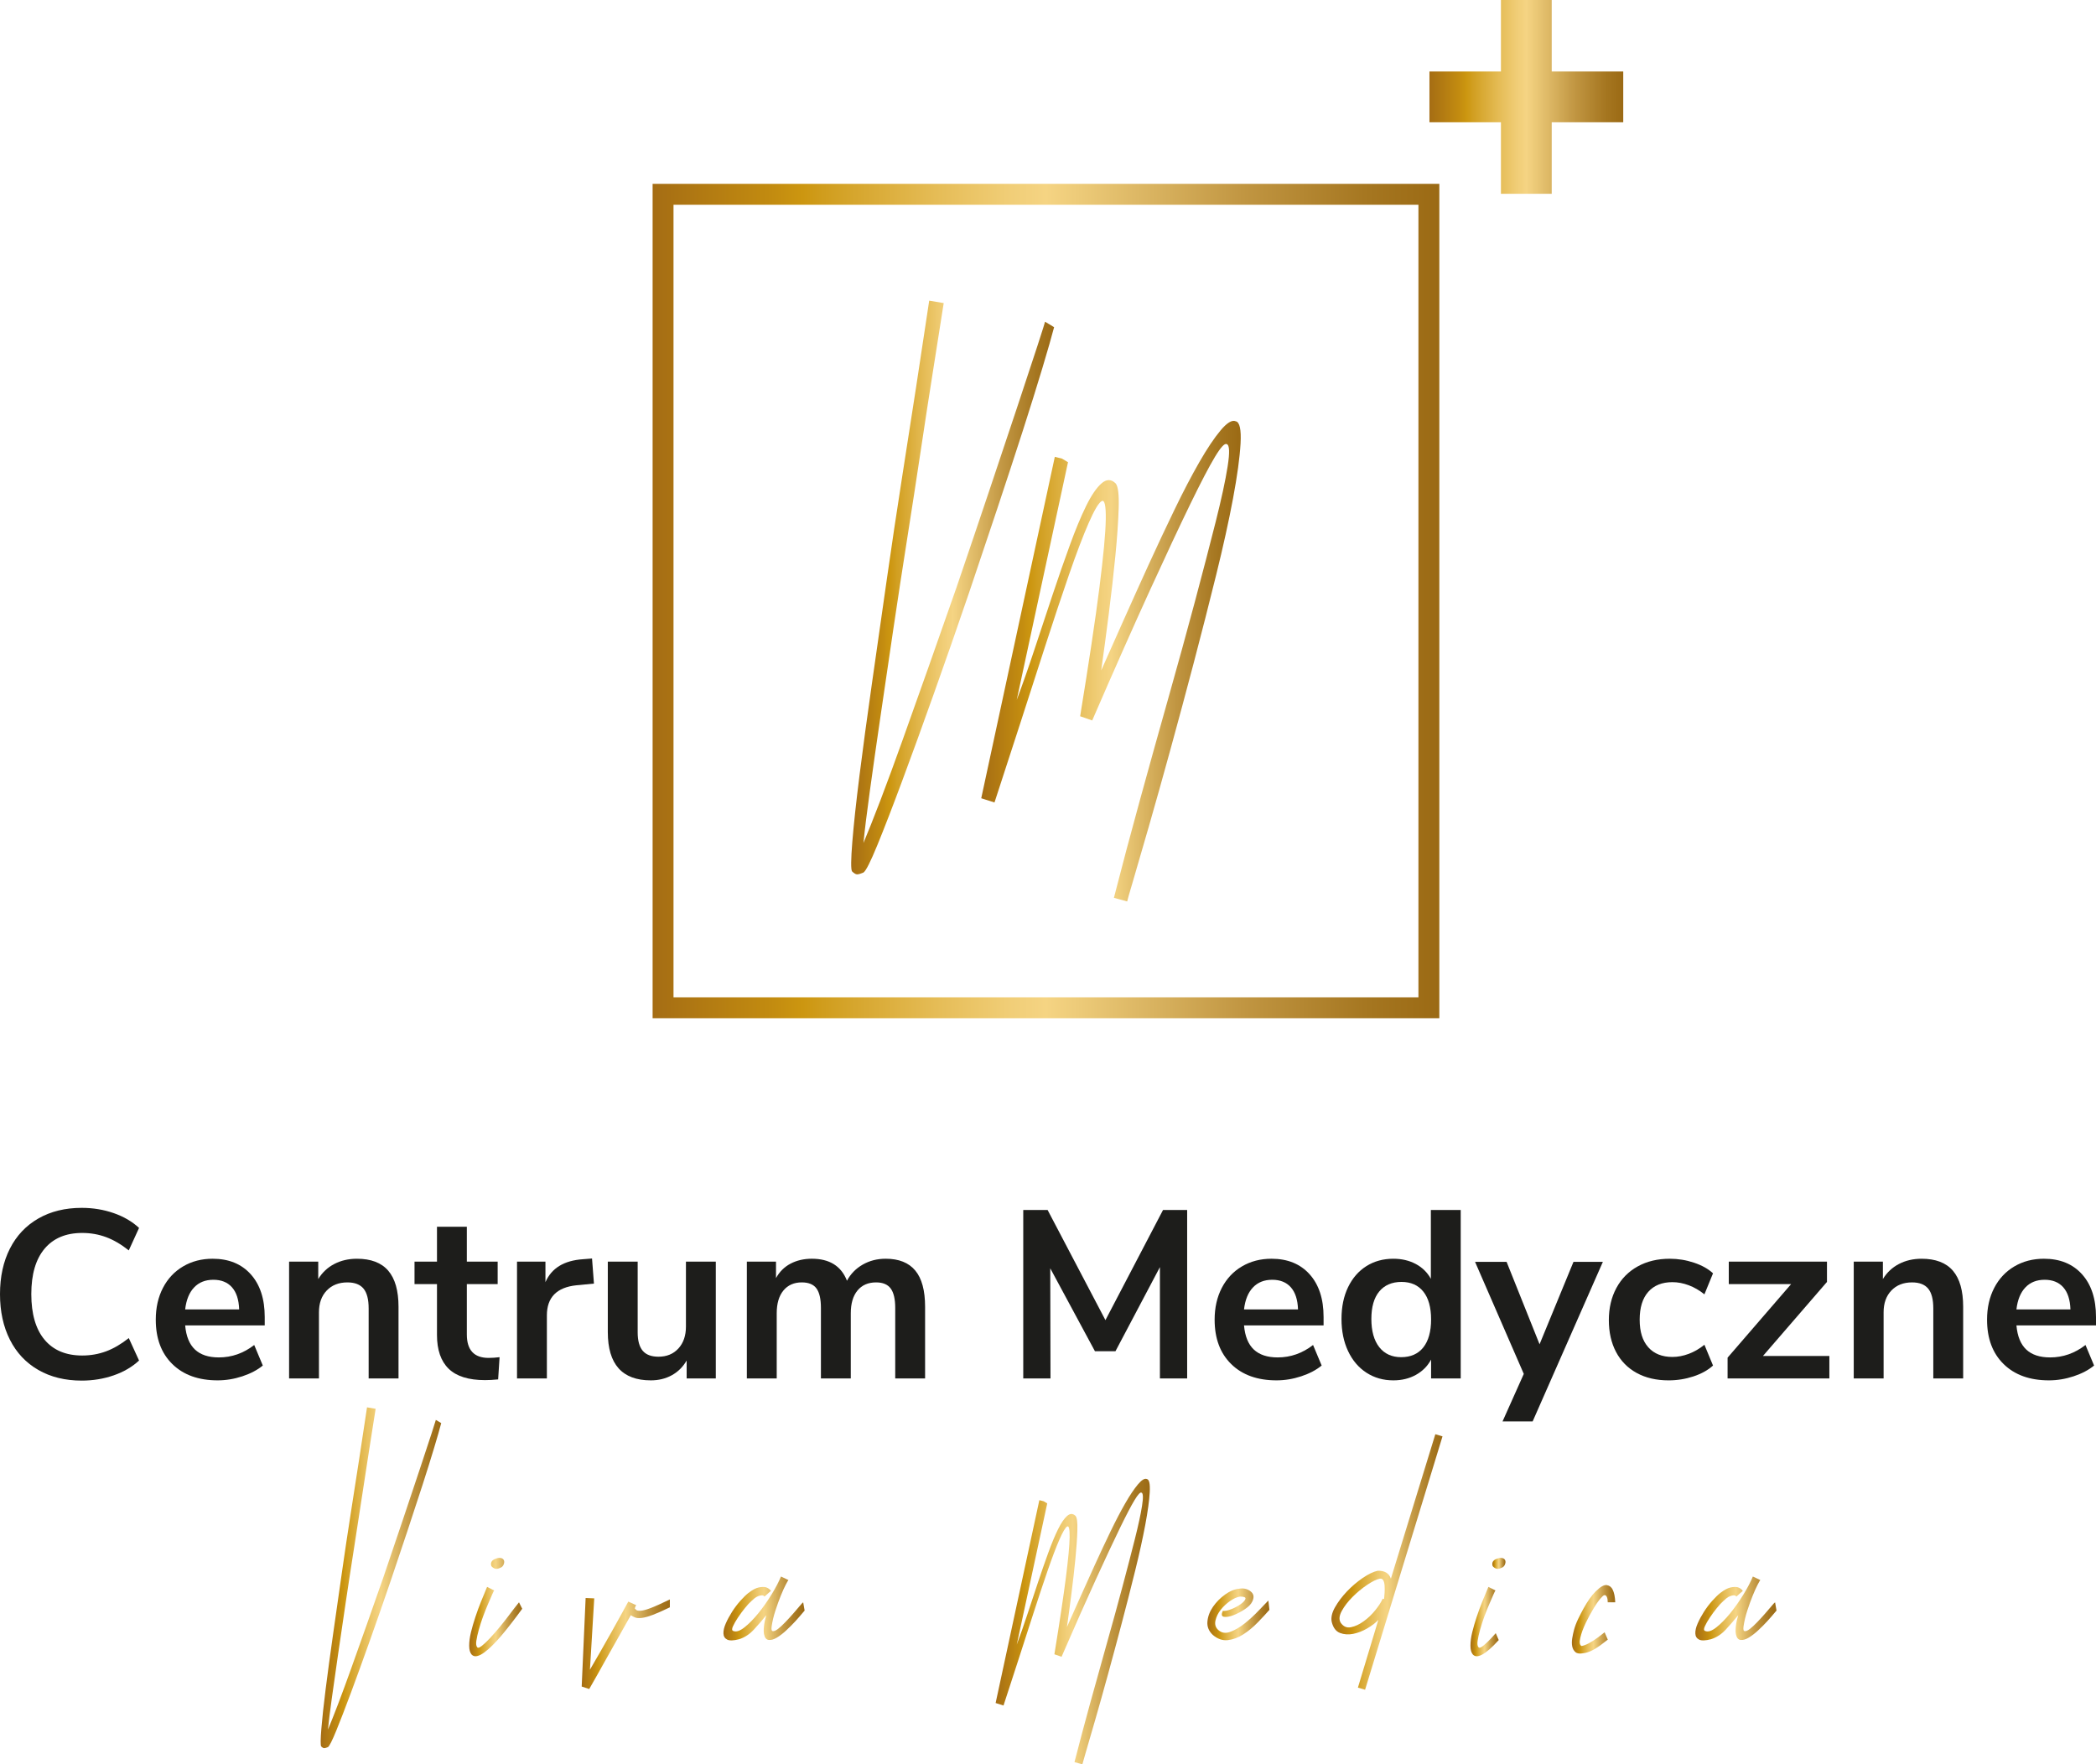
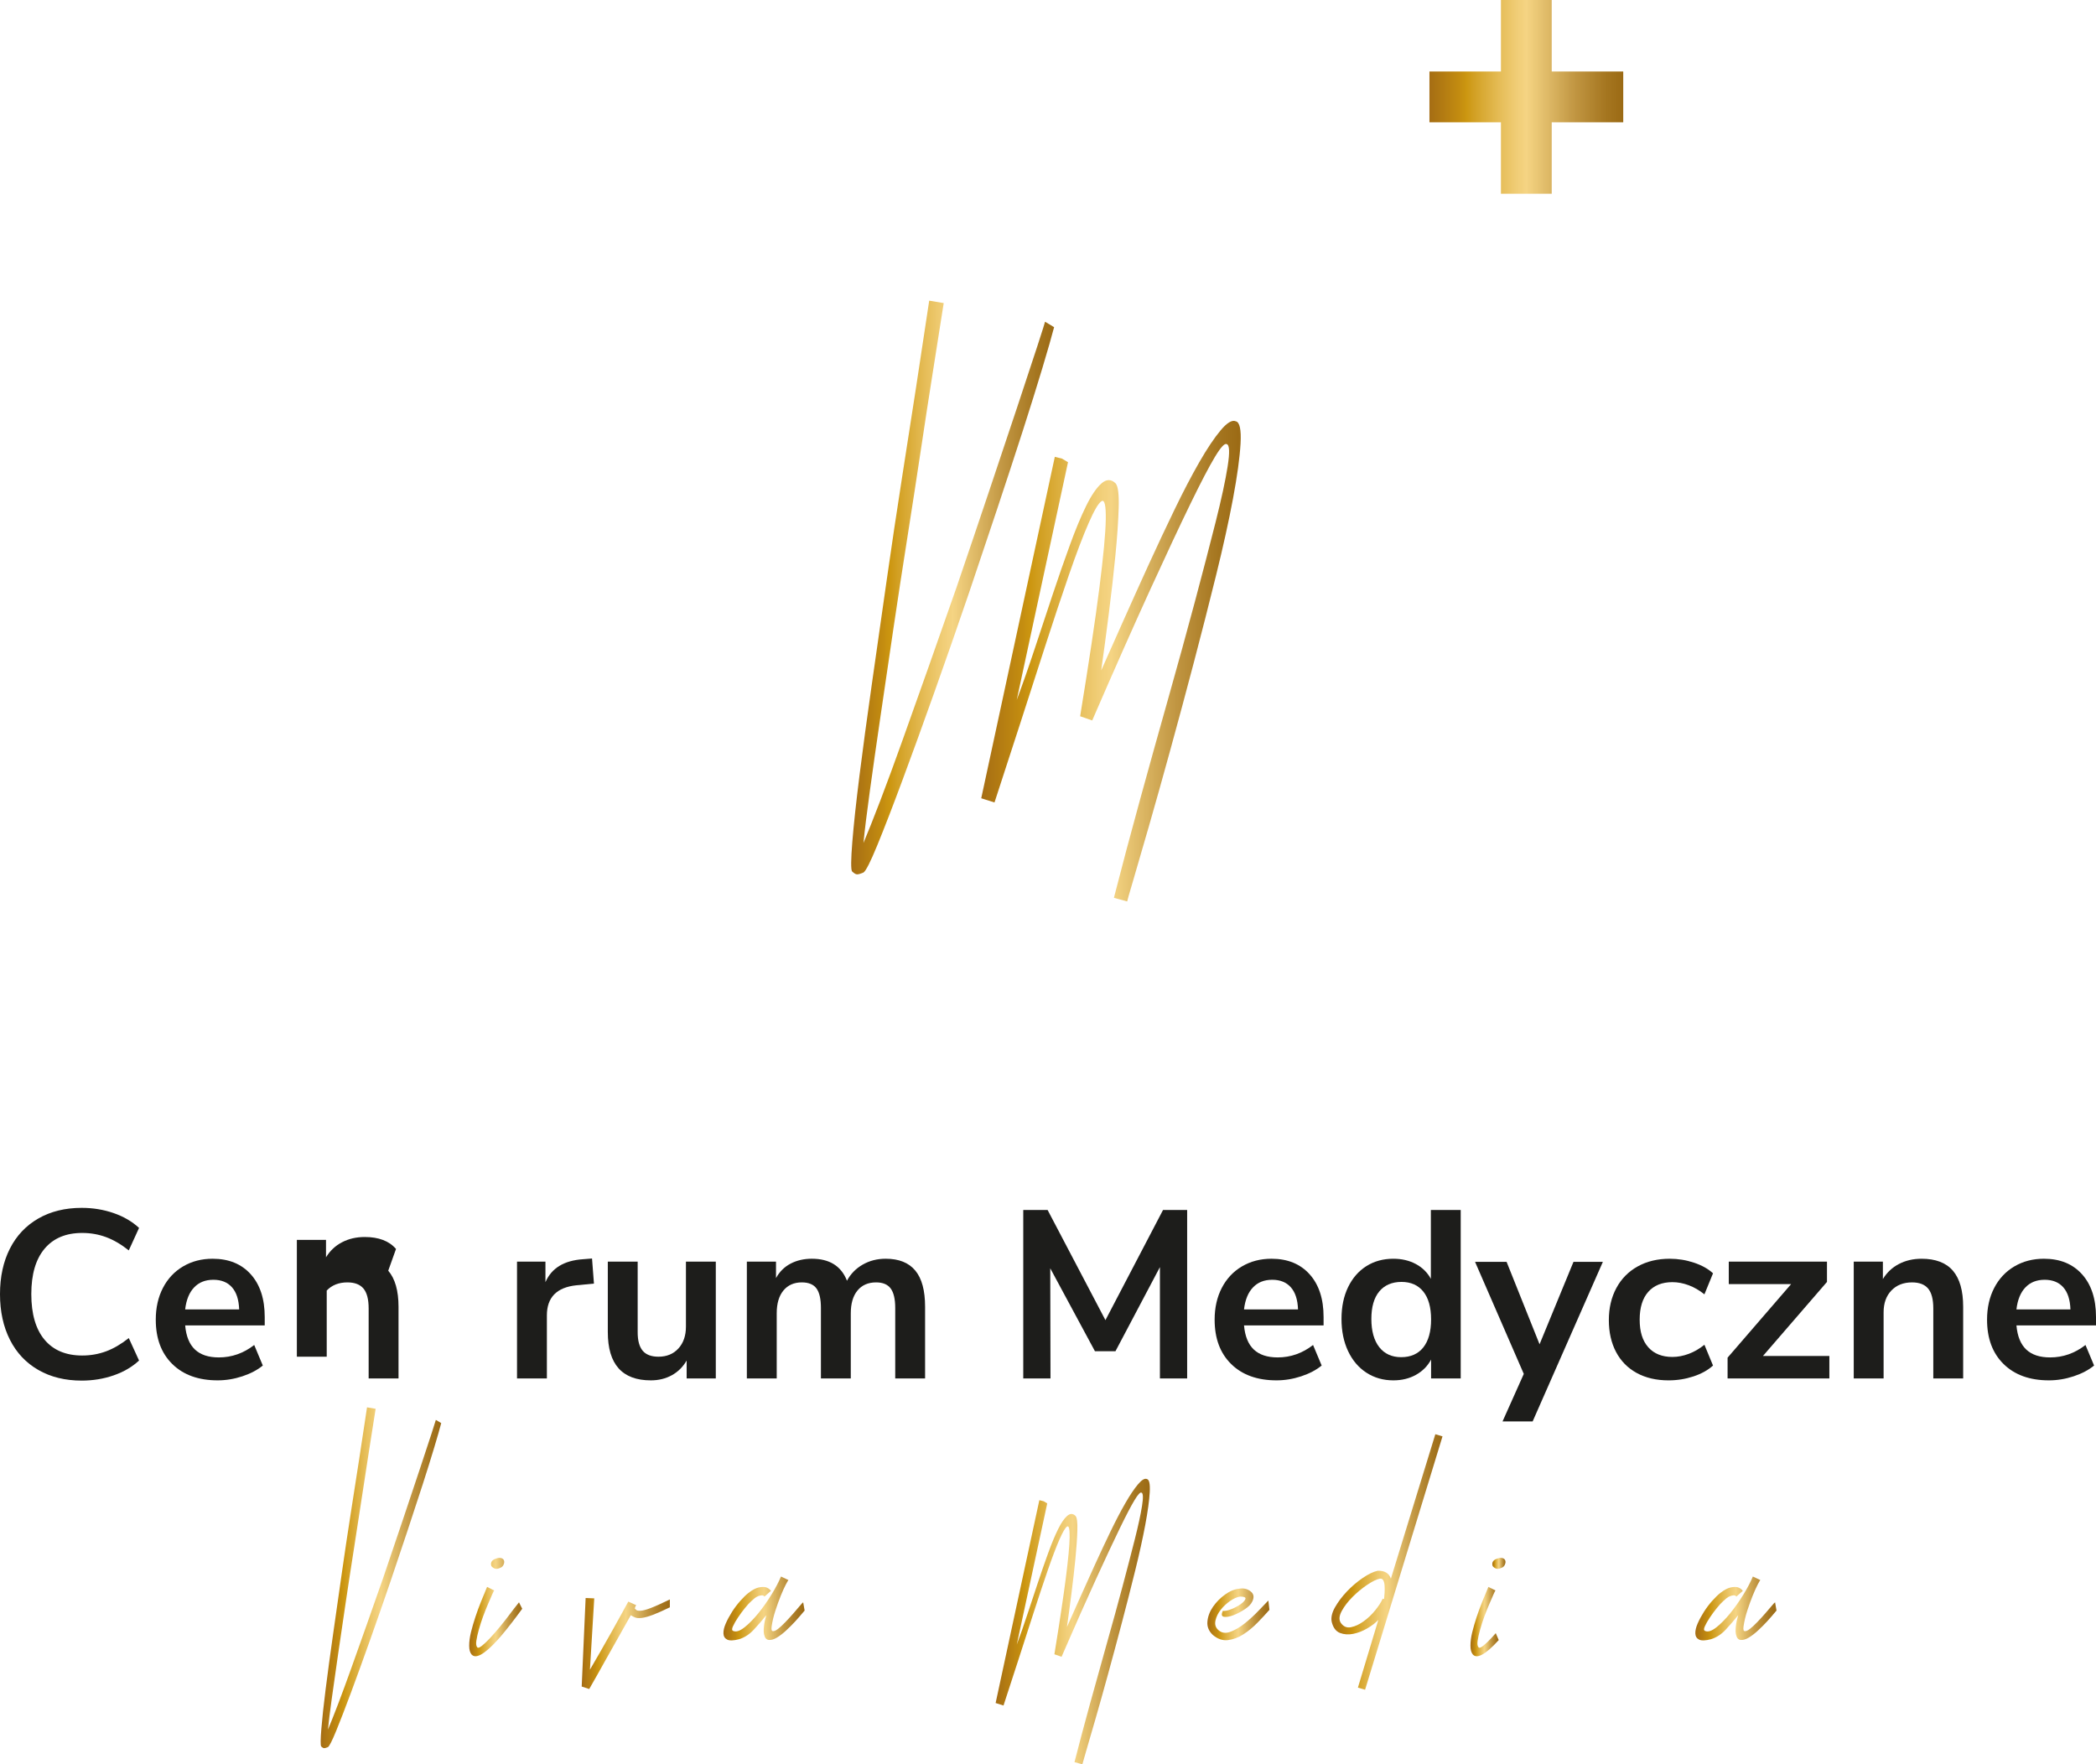
<svg xmlns="http://www.w3.org/2000/svg" xmlns:xlink="http://www.w3.org/1999/xlink" id="Warstwa_2" data-name="Warstwa 2" viewBox="0 0 701.83 590.76">
  <defs>
    <style>
      .cls-1 {
        fill: url(#linear-gradient-2);
      }

      .cls-2 {
        fill: url(#linear-gradient-15);
      }

      .cls-3 {
        fill: url(#linear-gradient-14);
      }

      .cls-4 {
        fill: url(#linear-gradient-6);
      }

      .cls-5 {
        fill: url(#linear-gradient-11);
      }

      .cls-6 {
        fill: url(#linear-gradient-10);
      }

      .cls-7 {
        fill: url(#linear-gradient-5);
      }

      .cls-8 {
        fill: url(#linear-gradient-7);
      }

      .cls-9 {
        fill: url(#linear-gradient-9);
      }

      .cls-10 {
        fill: url(#linear-gradient-3);
      }

      .cls-11 {
        fill: url(#linear-gradient);
      }

      .cls-12 {
        fill: url(#linear-gradient-4);
      }

      .cls-13 {
        fill: #1d1d1b;
      }

      .cls-14 {
        fill: url(#linear-gradient-8);
      }

      .cls-15 {
        fill: url(#linear-gradient-12);
      }

      .cls-16 {
        fill: url(#linear-gradient-13);
      }
    </style>
    <linearGradient id="linear-gradient" x1="107.37" y1="528.3" x2="147.74" y2="528.3" gradientUnits="userSpaceOnUse">
      <stop offset="0" stop-color="#a56d14" />
      <stop offset=".15" stop-color="#c28b10" />
      <stop offset=".19" stop-color="#cc9610" />
      <stop offset=".23" stop-color="#d2a023" />
      <stop offset=".36" stop-color="#e5bc56" />
      <stop offset=".45" stop-color="#f0cd76" />
      <stop offset=".5" stop-color="#f5d483" />
      <stop offset=".54" stop-color="#edcb79" />
      <stop offset=".75" stop-color="#c19642" />
      <stop offset=".91" stop-color="#a57620" />
      <stop offset="1" stop-color="#9b6a14" />
    </linearGradient>
    <linearGradient id="linear-gradient-2" x1="157.1" y1="538.11" x2="174.86" y2="538.11" xlink:href="#linear-gradient" />
    <linearGradient id="linear-gradient-3" x1="194.78" y1="550.32" x2="224.3" y2="550.32" xlink:href="#linear-gradient" />
    <linearGradient id="linear-gradient-4" x1="242.23" y1="538.57" x2="269.42" y2="538.57" xlink:href="#linear-gradient" />
    <linearGradient id="linear-gradient-5" x1="333.38" y1="542.96" x2="385.02" y2="542.96" xlink:href="#linear-gradient" />
    <linearGradient id="linear-gradient-6" x1="404.27" y1="540.55" x2="425.05" y2="540.55" xlink:href="#linear-gradient" />
    <linearGradient id="linear-gradient-7" x1="445.82" y1="523.02" x2="483.01" y2="523.02" xlink:href="#linear-gradient" />
    <linearGradient id="linear-gradient-8" x1="567.67" y1="538.57" x2="594.85" y2="538.57" xlink:href="#linear-gradient" />
    <linearGradient id="linear-gradient-9" x1="285.02" y1="196.71" x2="352.97" y2="196.71" xlink:href="#linear-gradient" />
    <linearGradient id="linear-gradient-10" x1="328.53" y1="221.38" x2="415.45" y2="221.38" xlink:href="#linear-gradient" />
    <linearGradient id="linear-gradient-11" x1="218.52" y1="201.25" x2="481.95" y2="201.25" xlink:href="#linear-gradient" />
    <linearGradient id="linear-gradient-12" x1="478.64" y1="32.44" x2="543.53" y2="32.44" xlink:href="#linear-gradient" />
    <linearGradient id="linear-gradient-13" x1="492.37" y1="542.97" x2="501.84" y2="542.97" xlink:href="#linear-gradient" />
    <linearGradient id="linear-gradient-14" x1="499.68" y1="523.48" x2="504.11" y2="523.48" xlink:href="#linear-gradient" />
    <linearGradient id="linear-gradient-15" x1="526.33" y1="542.21" x2="540.85" y2="542.21" xlink:href="#linear-gradient" />
  </defs>
  <g id="Warstwa_1-2" data-name="Warstwa 1">
    <g>
      <path class="cls-13" d="M12.84,458.72c-4.13-2.37-7.31-5.75-9.52-10.12-2.21-4.37-3.32-9.47-3.32-15.28s1.11-10.89,3.32-15.24c2.21-4.35,5.39-7.71,9.52-10.08,4.13-2.37,8.97-3.56,14.52-3.56,3.79,0,7.36,.59,10.72,1.76,3.36,1.17,6.19,2.83,8.48,4.96l-3.44,7.52c-2.56-2.03-5.09-3.51-7.6-4.44-2.51-.93-5.17-1.4-8-1.4-5.44,0-9.64,1.76-12.6,5.28-2.96,3.52-4.44,8.59-4.44,15.2s1.48,11.76,4.44,15.28,7.16,5.28,12.6,5.28c2.83,0,5.49-.47,8-1.4,2.51-.93,5.04-2.41,7.6-4.44l3.44,7.52c-2.29,2.13-5.12,3.79-8.48,4.96-3.36,1.17-6.93,1.76-10.72,1.76-5.55,0-10.39-1.19-14.52-3.56Z" />
      <path class="cls-13" d="M88.64,443.8h-26.64c.32,3.63,1.41,6.32,3.28,8.08,1.87,1.76,4.53,2.64,8,2.64,4.32,0,8.27-1.39,11.84-4.16l2.88,6.88c-1.81,1.49-4.09,2.69-6.84,3.6-2.75,.91-5.51,1.36-8.28,1.36-6.4,0-11.45-1.81-15.16-5.44-3.71-3.63-5.56-8.59-5.56-14.88,0-4,.8-7.55,2.4-10.64,1.6-3.09,3.85-5.49,6.76-7.2,2.91-1.71,6.2-2.56,9.88-2.56,5.39,0,9.64,1.73,12.76,5.2,3.12,3.47,4.68,8.24,4.68,14.32v2.8Zm-23.64-12.72c-1.63,1.71-2.63,4.16-3,7.36h18.08c-.11-3.25-.91-5.72-2.4-7.4-1.49-1.68-3.57-2.52-6.24-2.52s-4.81,.85-6.44,2.56Z" />
-       <path class="cls-13" d="M130,425.48c2.29,2.67,3.44,6.69,3.44,12.08v24h-10v-23.44c0-3.04-.57-5.25-1.72-6.64-1.15-1.39-2.95-2.08-5.4-2.08-2.88,0-5.19,.91-6.92,2.72s-2.6,4.24-2.6,7.28v22.16h-10v-39.12h9.76v5.84c1.33-2.19,3.12-3.87,5.36-5.04,2.24-1.17,4.77-1.76,7.6-1.76,4.69,0,8.19,1.33,10.48,4Z" />
-       <path class="cls-13" d="M167.28,454.44l-.48,7.44c-1.6,.16-3.07,.24-4.4,.24-5.49,0-9.55-1.27-12.16-3.8-2.61-2.53-3.92-6.31-3.92-11.32v-17.04h-7.52v-7.52h7.52v-11.68h10v11.68h10.32v7.52h-10.32v16.88c0,5.23,2.43,7.84,7.28,7.84,1.17,0,2.4-.08,3.68-.24Z" />
+       <path class="cls-13" d="M130,425.48c2.29,2.67,3.44,6.69,3.44,12.08v24h-10v-23.44c0-3.04-.57-5.25-1.72-6.64-1.15-1.39-2.95-2.08-5.4-2.08-2.88,0-5.19,.91-6.92,2.72v22.16h-10v-39.12h9.76v5.84c1.33-2.19,3.12-3.87,5.36-5.04,2.24-1.17,4.77-1.76,7.6-1.76,4.69,0,8.19,1.33,10.48,4Z" />
      <path class="cls-13" d="M198.88,429.8l-5.84,.56c-6.61,.69-9.92,4.05-9.92,10.08v21.12h-10v-39.12h9.52v6.88c2.03-4.69,6.21-7.25,12.56-7.68l3.04-.24,.64,8.4Z" />
      <path class="cls-13" d="M239.68,422.44v39.12h-9.76v-6c-1.23,2.13-2.88,3.77-4.96,4.92s-4.43,1.72-7.04,1.72c-9.6,0-14.4-5.39-14.4-16.16v-23.6h10v23.68c0,2.77,.56,4.83,1.68,6.16,1.12,1.33,2.88,2,5.28,2,2.77,0,5-.92,6.68-2.76,1.68-1.84,2.52-4.28,2.52-7.32v-21.76h10Z" />
      <path class="cls-13" d="M306.48,425.44c2.19,2.64,3.28,6.68,3.28,12.12v24h-10v-23.6c0-2.99-.51-5.16-1.52-6.52-1.01-1.36-2.64-2.04-4.88-2.04-2.67,0-4.75,.91-6.24,2.72-1.49,1.81-2.24,4.35-2.24,7.6v21.84h-10v-23.6c0-2.99-.49-5.16-1.48-6.52-.99-1.36-2.63-2.04-4.92-2.04-2.61,0-4.67,.91-6.16,2.72-1.49,1.81-2.24,4.35-2.24,7.6v21.84h-10v-39.12h9.76v5.52c1.17-2.13,2.8-3.75,4.88-4.84s4.45-1.64,7.12-1.64c5.92,0,9.84,2.45,11.76,7.36,1.23-2.29,2.99-4.09,5.28-5.4,2.29-1.31,4.85-1.96,7.68-1.96,4.43,0,7.73,1.32,9.92,3.96Z" />
      <path class="cls-13" d="M397.51,405.16v56.4h-9.12v-37.28l-14.88,28.16h-6.88l-14.96-27.76,.08,36.88h-9.12v-56.4h8.16l19.36,36.88,19.28-36.88h8.08Z" />
      <path class="cls-13" d="M443.19,443.8h-26.64c.32,3.63,1.41,6.32,3.28,8.08,1.87,1.76,4.53,2.64,8,2.64,4.32,0,8.27-1.39,11.84-4.16l2.88,6.88c-1.81,1.49-4.09,2.69-6.84,3.6-2.75,.91-5.51,1.36-8.28,1.36-6.4,0-11.45-1.81-15.16-5.44-3.71-3.63-5.56-8.59-5.56-14.88,0-4,.8-7.55,2.4-10.64,1.6-3.09,3.85-5.49,6.76-7.2,2.91-1.71,6.2-2.56,9.88-2.56,5.39,0,9.64,1.73,12.76,5.2,3.12,3.47,4.68,8.24,4.68,14.32v2.8Zm-23.64-12.72c-1.63,1.71-2.63,4.16-3,7.36h18.08c-.11-3.25-.91-5.72-2.4-7.4-1.49-1.68-3.57-2.52-6.24-2.52s-4.81,.85-6.44,2.56Z" />
      <path class="cls-13" d="M489.11,405.16v56.4h-9.92v-6.32c-1.17,2.19-2.87,3.89-5.08,5.12-2.21,1.23-4.73,1.84-7.56,1.84-3.36,0-6.36-.85-9-2.56-2.64-1.71-4.69-4.12-6.16-7.24-1.47-3.12-2.2-6.71-2.2-10.76s.73-7.6,2.2-10.64c1.47-3.04,3.51-5.39,6.12-7.04,2.61-1.65,5.63-2.48,9.04-2.48,2.83,0,5.33,.59,7.52,1.76,2.19,1.17,3.87,2.83,5.04,4.96v-23.04h10Zm-12.52,46c1.73-2.19,2.6-5.31,2.6-9.36s-.87-7.16-2.6-9.32c-1.73-2.16-4.17-3.24-7.32-3.24s-5.68,1.07-7.44,3.2c-1.76,2.13-2.64,5.2-2.64,9.2s.88,7.2,2.64,9.44c1.76,2.24,4.21,3.36,7.36,3.36s5.67-1.09,7.4-3.28Z" />
      <path class="cls-13" d="M536.71,422.52l-23.52,53.44h-10.08l7.12-15.92-16.32-37.52h10.56l11.04,27.6,11.36-27.6h9.84Z" />
      <path class="cls-13" d="M548.03,459.72c-3.01-1.65-5.32-4-6.92-7.04-1.6-3.04-2.4-6.59-2.4-10.64s.84-7.64,2.52-10.76c1.68-3.12,4.07-5.53,7.16-7.24,3.09-1.71,6.67-2.56,10.72-2.56,2.77,0,5.48,.44,8.12,1.32,2.64,.88,4.76,2.07,6.36,3.56l-2.88,7.04c-1.65-1.33-3.4-2.35-5.24-3.04-1.84-.69-3.67-1.04-5.48-1.04-3.47,0-6.16,1.08-8.08,3.24s-2.88,5.27-2.88,9.32,.96,7.08,2.88,9.24,4.61,3.24,8.08,3.24c1.81,0,3.64-.35,5.48-1.04,1.84-.69,3.59-1.71,5.24-3.04l2.88,6.96c-1.71,1.55-3.89,2.76-6.56,3.64-2.67,.88-5.44,1.32-8.32,1.32-4.11,0-7.67-.83-10.68-2.48Z" />
      <path class="cls-13" d="M612.55,454.04v7.52h-34.08v-6.96l21.28-24.64h-20.88v-7.52h32.88v6.8l-21.44,24.8h22.24Z" />
      <path class="cls-13" d="M653.91,425.48c2.29,2.67,3.44,6.69,3.44,12.08v24h-10v-23.44c0-3.04-.57-5.25-1.72-6.64-1.15-1.39-2.95-2.08-5.4-2.08-2.88,0-5.19,.91-6.92,2.72s-2.6,4.24-2.6,7.28v22.16h-10v-39.12h9.76v5.84c1.33-2.19,3.12-3.87,5.36-5.04,2.24-1.17,4.77-1.76,7.6-1.76,4.69,0,8.19,1.33,10.48,4Z" />
      <path class="cls-13" d="M701.83,443.8h-26.64c.32,3.63,1.41,6.32,3.28,8.08,1.87,1.76,4.53,2.64,8,2.64,4.32,0,8.27-1.39,11.84-4.16l2.88,6.88c-1.81,1.49-4.09,2.69-6.84,3.6-2.75,.91-5.51,1.36-8.28,1.36-6.4,0-11.45-1.81-15.16-5.44-3.71-3.63-5.56-8.59-5.56-14.88,0-4,.8-7.55,2.4-10.64,1.6-3.09,3.85-5.49,6.76-7.2,2.91-1.71,6.2-2.56,9.88-2.56,5.39,0,9.64,1.73,12.76,5.2,3.12,3.47,4.68,8.24,4.68,14.32v2.8Zm-23.64-12.72c-1.63,1.71-2.63,4.16-3,7.36h18.08c-.11-3.25-.91-5.72-2.4-7.4-1.49-1.68-3.57-2.52-6.24-2.52s-4.81,.85-6.44,2.56Z" />
    </g>
    <path class="cls-11" d="M125.78,471.72c-.8,5.12-1.54,9.82-2.22,14.1-.68,4.28-1.44,9.22-2.28,14.82-.84,5.6-1.74,11.44-2.7,17.52-.96,6.08-1.9,12.22-2.82,18.42-.92,6.2-1.78,12.04-2.58,17.52-.8,5.48-1.5,10.4-2.1,14.76-.6,4.36-1.02,7.78-1.26,10.26,.88-2.08,2-4.9,3.36-8.46,1.36-3.56,2.84-7.58,4.44-12.06,1.6-4.48,3.32-9.32,5.16-14.52,1.84-5.2,3.68-10.44,5.52-15.72,2.24-6.56,4.42-13,6.54-19.32,2.12-6.32,4-11.94,5.64-16.86,1.64-4.92,2.96-8.92,3.96-12,1-3.08,1.5-4.66,1.5-4.74l1.8,1.08c-.48,1.84-1.26,4.56-2.34,8.16-1.08,3.6-2.38,7.76-3.9,12.48-1.52,4.72-3.2,9.84-5.04,15.36-1.84,5.52-3.72,11.12-5.64,16.8-2.32,6.8-4.64,13.46-6.96,19.98-2.32,6.52-4.44,12.36-6.36,17.52-1.92,5.16-3.56,9.4-4.92,12.72-1.36,3.32-2.28,5.14-2.76,5.46-.56,.24-.98,.36-1.26,.36s-.62-.2-1.02-.6c-.24-.4-.22-2.34,.06-5.82,.28-3.48,.76-7.92,1.44-13.32,.68-5.4,1.5-11.46,2.46-18.18,.96-6.72,1.94-13.58,2.94-20.58,1-7,2.02-13.82,3.06-20.46,1.04-6.64,1.96-12.56,2.76-17.76,.8-5.2,1.68-11,2.64-17.4l2.88,.48Z" />
    <path class="cls-1" d="M165.5,532.56c-.08,0-.3,.42-.66,1.26-.36,.84-.82,1.9-1.38,3.18-.56,1.28-1.12,2.68-1.68,4.2-.56,1.52-1.04,3-1.44,4.44-.4,1.44-.68,2.7-.84,3.78-.16,1.08-.04,1.82,.36,2.22,.24,.24,.76,.04,1.56-.6,.8-.64,1.72-1.52,2.76-2.64,1.04-1.12,2.12-2.36,3.24-3.72,1.12-1.36,2.14-2.66,3.06-3.9,.92-1.24,2.02-2.66,3.3-4.26l1.08,2.16c-2.56,3.52-4.92,6.56-7.08,9.12-.96,1.12-1.92,2.16-2.88,3.12-.96,.96-1.88,1.76-2.76,2.4-.88,.64-1.68,1.04-2.4,1.2-.72,.16-1.32,0-1.8-.48-.56-.64-.84-1.64-.84-3s.2-2.86,.6-4.5c.4-1.64,.9-3.36,1.5-5.16,.6-1.8,1.2-3.44,1.8-4.92,.6-1.48,1.3-3.18,2.1-5.1l2.4,1.2Zm.6-10.68c.64-.24,1.2-.3,1.68-.18,.48,.12,.8,.38,.96,.78,.16,.4,.12,.88-.12,1.44-.24,.56-.64,.92-1.2,1.08-.64,.32-1.2,.4-1.68,.24-.48-.16-.88-.44-1.2-.84-.4-1.2,.12-2.04,1.56-2.52Z" />
    <path class="cls-10" d="M198.98,535.2l-1.44,23.88c1.04-1.76,2.22-3.8,3.54-6.12,1.32-2.32,2.6-4.58,3.84-6.78,1.24-2.2,2.36-4.22,3.36-6.06,1-1.84,1.7-3.12,2.1-3.84l2.64,1.2c-.16,.16-.32,.52-.48,1.08,.16,.16,.34,.34,.54,.54,.2,.2,.68,.28,1.44,.24,.76-.04,1.88-.34,3.36-.9,1.48-.56,3.62-1.52,6.42-2.88v2.64c-2.32,1.12-4.22,1.96-5.7,2.52-1.48,.56-2.7,.9-3.66,1.02-.96,.12-1.7,.08-2.22-.12-.52-.2-1.02-.46-1.5-.78-1.12,2-2.48,4.42-4.08,7.26-1.6,2.84-3.12,5.54-4.56,8.1-1.68,3.04-3.44,6.16-5.28,9.36l-2.52-.84,1.32-29.64,2.88,.12Z" />
    <path class="cls-12" d="M255.98,534.6c-.24-.32-.56-.46-.96-.42-.4,.04-.8,.14-1.2,.3-.4,.16-.8,.4-1.2,.72-.4,.32-.76,.64-1.08,.96-.56,.48-1.26,1.24-2.1,2.28-.84,1.04-1.62,2.1-2.34,3.18-.72,1.08-1.28,2.06-1.68,2.94-.4,.88-.36,1.4,.12,1.56,.96,.4,2.2,0,3.72-1.2,1.52-1.2,3.06-2.76,4.62-4.68,1.56-1.92,3.04-4.02,4.44-6.3,1.4-2.28,2.46-4.3,3.18-6.06l2.52,1.2c-.08,0-.38,.5-.9,1.5-.52,1-1.08,2.24-1.68,3.72-.6,1.48-1.2,3.14-1.8,4.98-.6,1.84-1.02,3.6-1.26,5.28-.16,1.04-.02,1.58,.42,1.62,.44,.04,1.02-.22,1.74-.78,.72-.56,1.54-1.32,2.46-2.28,.92-.96,1.8-1.92,2.64-2.88,.84-.96,1.56-1.8,2.16-2.52,.6-.72,.98-1.12,1.14-1.2l.48,2.76c-1.2,1.44-2.26,2.66-3.18,3.66-.92,1-1.92,2-3,3-1.08,1-2.12,1.8-3.12,2.4-1,.6-1.9,.86-2.7,.78-.8-.08-1.32-.68-1.56-1.8-.16-.64-.18-1.54-.06-2.7,.12-1.16,.38-2.42,.78-3.78-1.28,1.6-2.66,3.2-4.14,4.8-1.48,1.6-3.14,2.68-4.98,3.24-1.84,.48-3.16,.52-3.96,.12-.8-.4-1.22-1.08-1.26-2.04-.04-.96,.22-2.08,.78-3.36,.56-1.28,1.26-2.58,2.1-3.9s1.76-2.54,2.76-3.66c1-1.12,1.9-2,2.7-2.64,1.36-1.04,2.52-1.66,3.48-1.86,.96-.2,1.76-.22,2.4-.06,.72,.24,1.28,.64,1.68,1.2l-2.16,1.92Z" />
    <path class="cls-7" d="M350.66,503.4l-10.2,47.28c1.2-3.2,2.4-6.62,3.6-10.26,1.2-3.64,2.38-7.2,3.54-10.68,1.16-3.48,2.3-6.76,3.42-9.84,1.12-3.08,2.2-5.68,3.24-7.8,1.04-2.12,2.06-3.62,3.06-4.5,1-.88,1.94-.88,2.82,0,.48,.56,.68,2.18,.6,4.86-.08,2.68-.3,5.86-.66,9.54-.36,3.68-.8,7.56-1.32,11.64-.52,4.08-1.02,7.8-1.5,11.16,1.28-2.88,2.74-6.16,4.38-9.84,1.64-3.68,3.32-7.4,5.04-11.16,1.72-3.76,3.44-7.42,5.16-10.98,1.72-3.56,3.36-6.7,4.92-9.42,1.56-2.72,2.98-4.84,4.26-6.36,1.28-1.52,2.28-2.12,3-1.8,.8,.16,1.12,1.64,.96,4.44-.16,2.8-.66,6.44-1.5,10.92-.84,4.48-1.96,9.56-3.36,15.24-1.4,5.68-2.88,11.48-4.44,17.4-1.56,5.92-3.12,11.72-4.68,17.4-1.56,5.68-2.98,10.74-4.26,15.18-1.28,4.44-2.32,8.02-3.12,10.74-.8,2.72-1.2,4.12-1.2,4.2l-2.64-.72c1.6-6.24,3.34-12.78,5.22-19.62,1.88-6.84,3.76-13.58,5.64-20.22,1.88-6.64,3.62-12.96,5.22-18.96,1.6-6,2.98-11.3,4.14-15.9,1.16-4.6,1.96-8.3,2.4-11.1,.44-2.8,.38-4.28-.18-4.44-.4-.24-1.18,.6-2.34,2.52-1.16,1.92-2.8,5.06-4.92,9.42-2.12,4.36-4.8,10.08-8.04,17.16s-7.06,15.7-11.46,25.86l-2.4-.84c1.76-10.8,3.04-19.34,3.84-25.62,.8-6.28,1.22-10.8,1.26-13.56,.04-2.76-.24-3.96-.84-3.6-.6,.36-1.46,1.82-2.58,4.38-1.12,2.56-2.42,5.98-3.9,10.26-1.48,4.28-3.04,8.96-4.68,14.04-1.64,5.08-3.34,10.34-5.1,15.78-1.76,5.44-3.44,10.6-5.04,15.48l-2.64-.84,14.64-67.92,1.44,.36,1.2,.72Z" />
    <path class="cls-4" d="M409.46,539.4c.72,.08,1.68-.12,2.88-.6s2.24-1.04,3.12-1.68c.88-.64,1.4-1.22,1.56-1.74,.16-.52-.44-.78-1.8-.78-1.04,.16-2.16,.66-3.36,1.5-1.2,.84-2.24,1.82-3.12,2.94-.88,1.12-1.46,2.3-1.74,3.54-.28,1.24-.02,2.26,.78,3.06,1.12,1.12,2.5,1.38,4.14,.78,1.64-.6,3.28-1.56,4.92-2.88,1.64-1.32,3.18-2.74,4.62-4.26,1.44-1.52,2.52-2.64,3.24-3.36l.36,3.12c-1.12,1.28-2.44,2.7-3.96,4.26-1.52,1.56-3.12,2.88-4.8,3.96-1.68,1.08-3.4,1.72-5.16,1.92-1.76,.2-3.44-.38-5.04-1.74-1.36-1.28-1.96-2.78-1.8-4.5,.16-1.72,.78-3.36,1.86-4.92,1.08-1.56,2.42-2.92,4.02-4.08,1.6-1.16,3.2-1.82,4.8-1.98,1.44-.24,2.7,.06,3.78,.9s1.26,1.98,.54,3.42c-.4,.88-1.24,1.74-2.52,2.58-1.28,.84-2.54,1.5-3.78,1.98-1.24,.48-2.28,.66-3.12,.54s-.98-.78-.42-1.98Z" />
    <path class="cls-8" d="M483.01,480.96l-25.92,84.84-2.4-.72,6.84-22.68c-.88,.96-2.1,1.9-3.66,2.82-1.56,.92-3.14,1.54-4.74,1.86-1.6,.32-3.08,.22-4.44-.3-1.36-.52-2.28-1.74-2.76-3.66-.32-1.44,.04-3.08,1.08-4.92,1.04-1.84,2.38-3.62,4.02-5.34,1.64-1.72,3.4-3.22,5.28-4.5,1.88-1.28,3.54-2.08,4.98-2.4,2.32-.08,3.8,.8,4.44,2.64l14.88-48.36,2.4,.72Zm-19.56,54.48c.08-.64,.14-1.36,.18-2.16,.04-.8,.04-1.56,0-2.28-.04-.72-.18-1.32-.42-1.8-.24-.48-.64-.68-1.2-.6-1.12,.24-2.54,.94-4.26,2.1-1.72,1.16-3.34,2.5-4.86,4.02-1.52,1.52-2.72,3.08-3.6,4.68-.88,1.6-1,2.92-.36,3.96,.88,1.28,2.02,1.78,3.42,1.5,1.4-.28,2.82-.94,4.26-1.98,1.44-1.04,2.74-2.28,3.9-3.72,1.16-1.44,1.98-2.72,2.46-3.84l.48,.12Z" />
    <path class="cls-14" d="M581.41,534.6c-.24-.32-.56-.46-.96-.42-.4,.04-.8,.14-1.2,.3-.4,.16-.8,.4-1.2,.72-.4,.32-.76,.64-1.08,.96-.56,.48-1.26,1.24-2.1,2.28-.84,1.04-1.62,2.1-2.34,3.18s-1.28,2.06-1.68,2.94c-.4,.88-.36,1.4,.12,1.56,.96,.4,2.2,0,3.72-1.2,1.52-1.2,3.06-2.76,4.62-4.68,1.56-1.92,3.04-4.02,4.44-6.3,1.4-2.28,2.46-4.3,3.18-6.06l2.52,1.2c-.08,0-.38,.5-.9,1.5-.52,1-1.08,2.24-1.68,3.72-.6,1.48-1.2,3.14-1.8,4.98-.6,1.84-1.02,3.6-1.26,5.28-.16,1.04-.02,1.58,.42,1.62,.44,.04,1.02-.22,1.74-.78,.72-.56,1.54-1.32,2.46-2.28,.92-.96,1.8-1.92,2.64-2.88,.84-.96,1.56-1.8,2.16-2.52,.6-.72,.98-1.12,1.14-1.2l.48,2.76c-1.2,1.44-2.26,2.66-3.18,3.66-.92,1-1.92,2-3,3-1.08,1-2.12,1.8-3.12,2.4-1,.6-1.9,.86-2.7,.78-.8-.08-1.32-.68-1.56-1.8-.16-.64-.18-1.54-.06-2.7,.12-1.16,.38-2.42,.78-3.78-1.28,1.6-2.66,3.2-4.14,4.8-1.48,1.6-3.14,2.68-4.98,3.24-1.84,.48-3.16,.52-3.96,.12-.8-.4-1.22-1.08-1.26-2.04-.04-.96,.22-2.08,.78-3.36,.56-1.28,1.26-2.58,2.1-3.9,.84-1.32,1.76-2.54,2.76-3.66,1-1.12,1.9-2,2.7-2.64,1.36-1.04,2.52-1.66,3.48-1.86,.96-.2,1.76-.22,2.4-.06,.72,.24,1.28,.64,1.68,1.2l-2.16,1.92Z" />
    <g>
      <path class="cls-9" d="M316,101.46c-1.35,8.62-2.59,16.53-3.74,23.73-1.15,7.21-2.42,15.52-3.84,24.95-1.41,9.43-2.93,19.26-4.54,29.49-1.62,10.24-3.2,20.57-4.75,31.01-1.55,10.44-3,20.27-4.34,29.49-1.35,9.22-2.53,17.5-3.54,24.85-1.01,7.34-1.72,13.09-2.12,17.27,1.48-3.5,3.36-8.25,5.66-14.24,2.29-5.99,4.78-12.76,7.47-20.3,2.69-7.54,5.59-15.69,8.69-24.44,3.1-8.75,6.19-17.57,9.29-26.46,3.77-11.04,7.44-21.88,11.01-32.52,3.57-10.64,6.73-20.1,9.49-28.38,2.76-8.28,4.98-15.01,6.67-20.2,1.68-5.18,2.52-7.84,2.52-7.98l3.03,1.82c-.81,3.1-2.12,7.68-3.94,13.74-1.82,6.06-4.01,13.06-6.56,21.01-2.56,7.95-5.39,16.56-8.48,25.86-3.1,9.29-6.26,18.72-9.49,28.28-3.91,11.45-7.81,22.66-11.72,33.63-3.91,10.98-7.47,20.81-10.71,29.49-3.23,8.69-5.99,15.82-8.28,21.41-2.29,5.59-3.84,8.65-4.65,9.19-.94,.4-1.65,.61-2.12,.61s-1.04-.34-1.72-1.01c-.4-.68-.37-3.94,.1-9.8,.47-5.86,1.28-13.33,2.42-22.42,1.14-9.09,2.53-19.29,4.14-30.6s3.26-22.86,4.95-34.64c1.68-11.78,3.4-23.26,5.15-34.44,1.75-11.18,3.3-21.14,4.65-29.9,1.34-8.75,2.83-18.52,4.44-29.29l4.85,.81Z" />
      <path class="cls-6" d="M357.61,154.79l-17.17,79.59c2.02-5.38,4.04-11.14,6.06-17.27,2.02-6.13,4.01-12.12,5.96-17.98,1.95-5.86,3.87-11.38,5.76-16.56,1.88-5.18,3.7-9.56,5.45-13.13,1.75-3.57,3.47-6.09,5.15-7.57,1.68-1.48,3.26-1.48,4.75,0,.81,.94,1.14,3.67,1.01,8.18-.14,4.51-.5,9.87-1.11,16.06-.61,6.2-1.35,12.72-2.22,19.59-.88,6.87-1.72,13.13-2.52,18.79,2.15-4.85,4.61-10.37,7.37-16.56,2.76-6.19,5.59-12.45,8.48-18.79,2.89-6.33,5.79-12.49,8.69-18.48,2.89-5.99,5.66-11.28,8.28-15.86,2.63-4.58,5.02-8.15,7.17-10.71,2.15-2.56,3.84-3.57,5.05-3.03,1.34,.27,1.88,2.76,1.62,7.47-.27,4.71-1.11,10.84-2.52,18.38-1.41,7.54-3.3,16.09-5.66,25.65-2.36,9.56-4.85,19.33-7.47,29.29-2.63,9.97-5.25,19.73-7.88,29.29s-5.02,18.08-7.17,25.55c-2.16,7.47-3.91,13.5-5.25,18.08-1.35,4.58-2.02,6.93-2.02,7.07l-4.44-1.21c2.69-10.5,5.62-21.51,8.79-33.03,3.16-11.51,6.33-22.86,9.49-34.04,3.16-11.18,6.09-21.82,8.79-31.92,2.69-10.1,5.02-19.02,6.97-26.76,1.95-7.74,3.3-13.97,4.04-18.69,.74-4.71,.64-7.2-.3-7.47-.68-.4-1.99,1.01-3.94,4.24-1.95,3.23-4.71,8.52-8.28,15.86-3.57,7.34-8.08,16.97-13.53,28.89s-11.89,26.43-19.29,43.53l-4.04-1.41c2.96-18.18,5.12-32.55,6.46-43.13,1.34-10.57,2.05-18.18,2.12-22.83,.07-4.65-.4-6.67-1.41-6.06-1.01,.61-2.46,3.06-4.34,7.37-1.89,4.31-4.08,10.07-6.57,17.27-2.49,7.21-5.12,15.08-7.88,23.63-2.76,8.55-5.62,17.41-8.58,26.56-2.96,9.16-5.79,17.84-8.48,26.06l-4.44-1.41,24.64-114.33,2.42,.61,2.02,1.21Z" />
    </g>
-     <path class="cls-5" d="M481.95,340.94H218.52V61.56H481.95V340.94Zm-256.44-7h249.44V68.56H225.52V333.94Z" />
    <polygon class="cls-15" points="543.53 23.94 519.58 23.94 519.58 0 502.58 0 502.58 23.94 478.64 23.94 478.64 40.94 502.58 40.94 502.58 64.89 519.58 64.89 519.58 40.94 543.53 40.94 543.53 23.94" />
    <g>
      <path class="cls-16" d="M499.45,548.4c-1.04,1.12-1.96,2-2.76,2.64-.8,.64-1.32,.84-1.56,.6-.4-.4-.52-1.14-.36-2.22,.16-1.08,.44-2.34,.84-3.78,.4-1.44,.88-2.92,1.44-4.44,.56-1.52,1.12-2.92,1.68-4.2,.56-1.28,1.02-2.34,1.38-3.18,.36-.84,.58-1.26,.66-1.26l-2.4-1.2c-.8,1.92-1.5,3.62-2.1,5.1-.6,1.48-1.2,3.12-1.8,4.92-.6,1.8-1.1,3.52-1.5,5.16-.4,1.64-.6,3.14-.6,4.5s.28,2.36,.84,3c.48,.48,1.08,.64,1.8,.48s1.52-.56,2.4-1.2c.88-.64,1.8-1.44,2.76-2.4,.56-.56,1.11-1.15,1.67-1.76l-1-2.31c-.47,.53-.93,1.05-1.38,1.54Z" />
      <path class="cls-3" d="M504.01,522.48c-.16-.4-.48-.66-.96-.78-.48-.12-1.04-.06-1.68,.18-1.44,.48-1.96,1.32-1.56,2.52,.32,.4,.72,.68,1.2,.84,.48,.16,1.04,.08,1.68-.24,.56-.16,.96-.52,1.2-1.08,.24-.56,.28-1.04,.12-1.44Z" />
    </g>
-     <path class="cls-2" d="M537.29,546.54c-.77,.61-1.53,1.23-2.32,1.8-2.24,1.64-4.04,2.58-5.4,2.82-.64-.32-.78-1.24-.42-2.76,.36-1.52,.96-3.16,1.8-4.92,.84-1.76,1.76-3.46,2.76-5.1,1-1.64,1.86-2.82,2.58-3.54,.48-.56,.86-.8,1.14-.72,.28,.08,.5,.32,.66,.72,.16,.4,.24,.96,.24,1.68h2.52c-.08-1.84-.36-3.24-.84-4.2-.4-.88-1.06-1.4-1.98-1.56-.92-.16-2.18,.56-3.78,2.16-.64,.64-1.3,1.44-1.98,2.4-.68,.96-1.34,2.02-1.98,3.18-.64,1.16-1.26,2.36-1.86,3.6-.6,1.24-1.06,2.46-1.38,3.66-.24,.88-.44,1.82-.6,2.82-.16,1-.16,1.9,0,2.7,.16,.8,.52,1.44,1.08,1.92,.56,.48,1.44,.6,2.64,.36,1.6-.16,3.5-1.04,5.7-2.64,.84-.61,1.67-1.26,2.49-1.91l-1.08-2.47Z" />
  </g>
</svg>